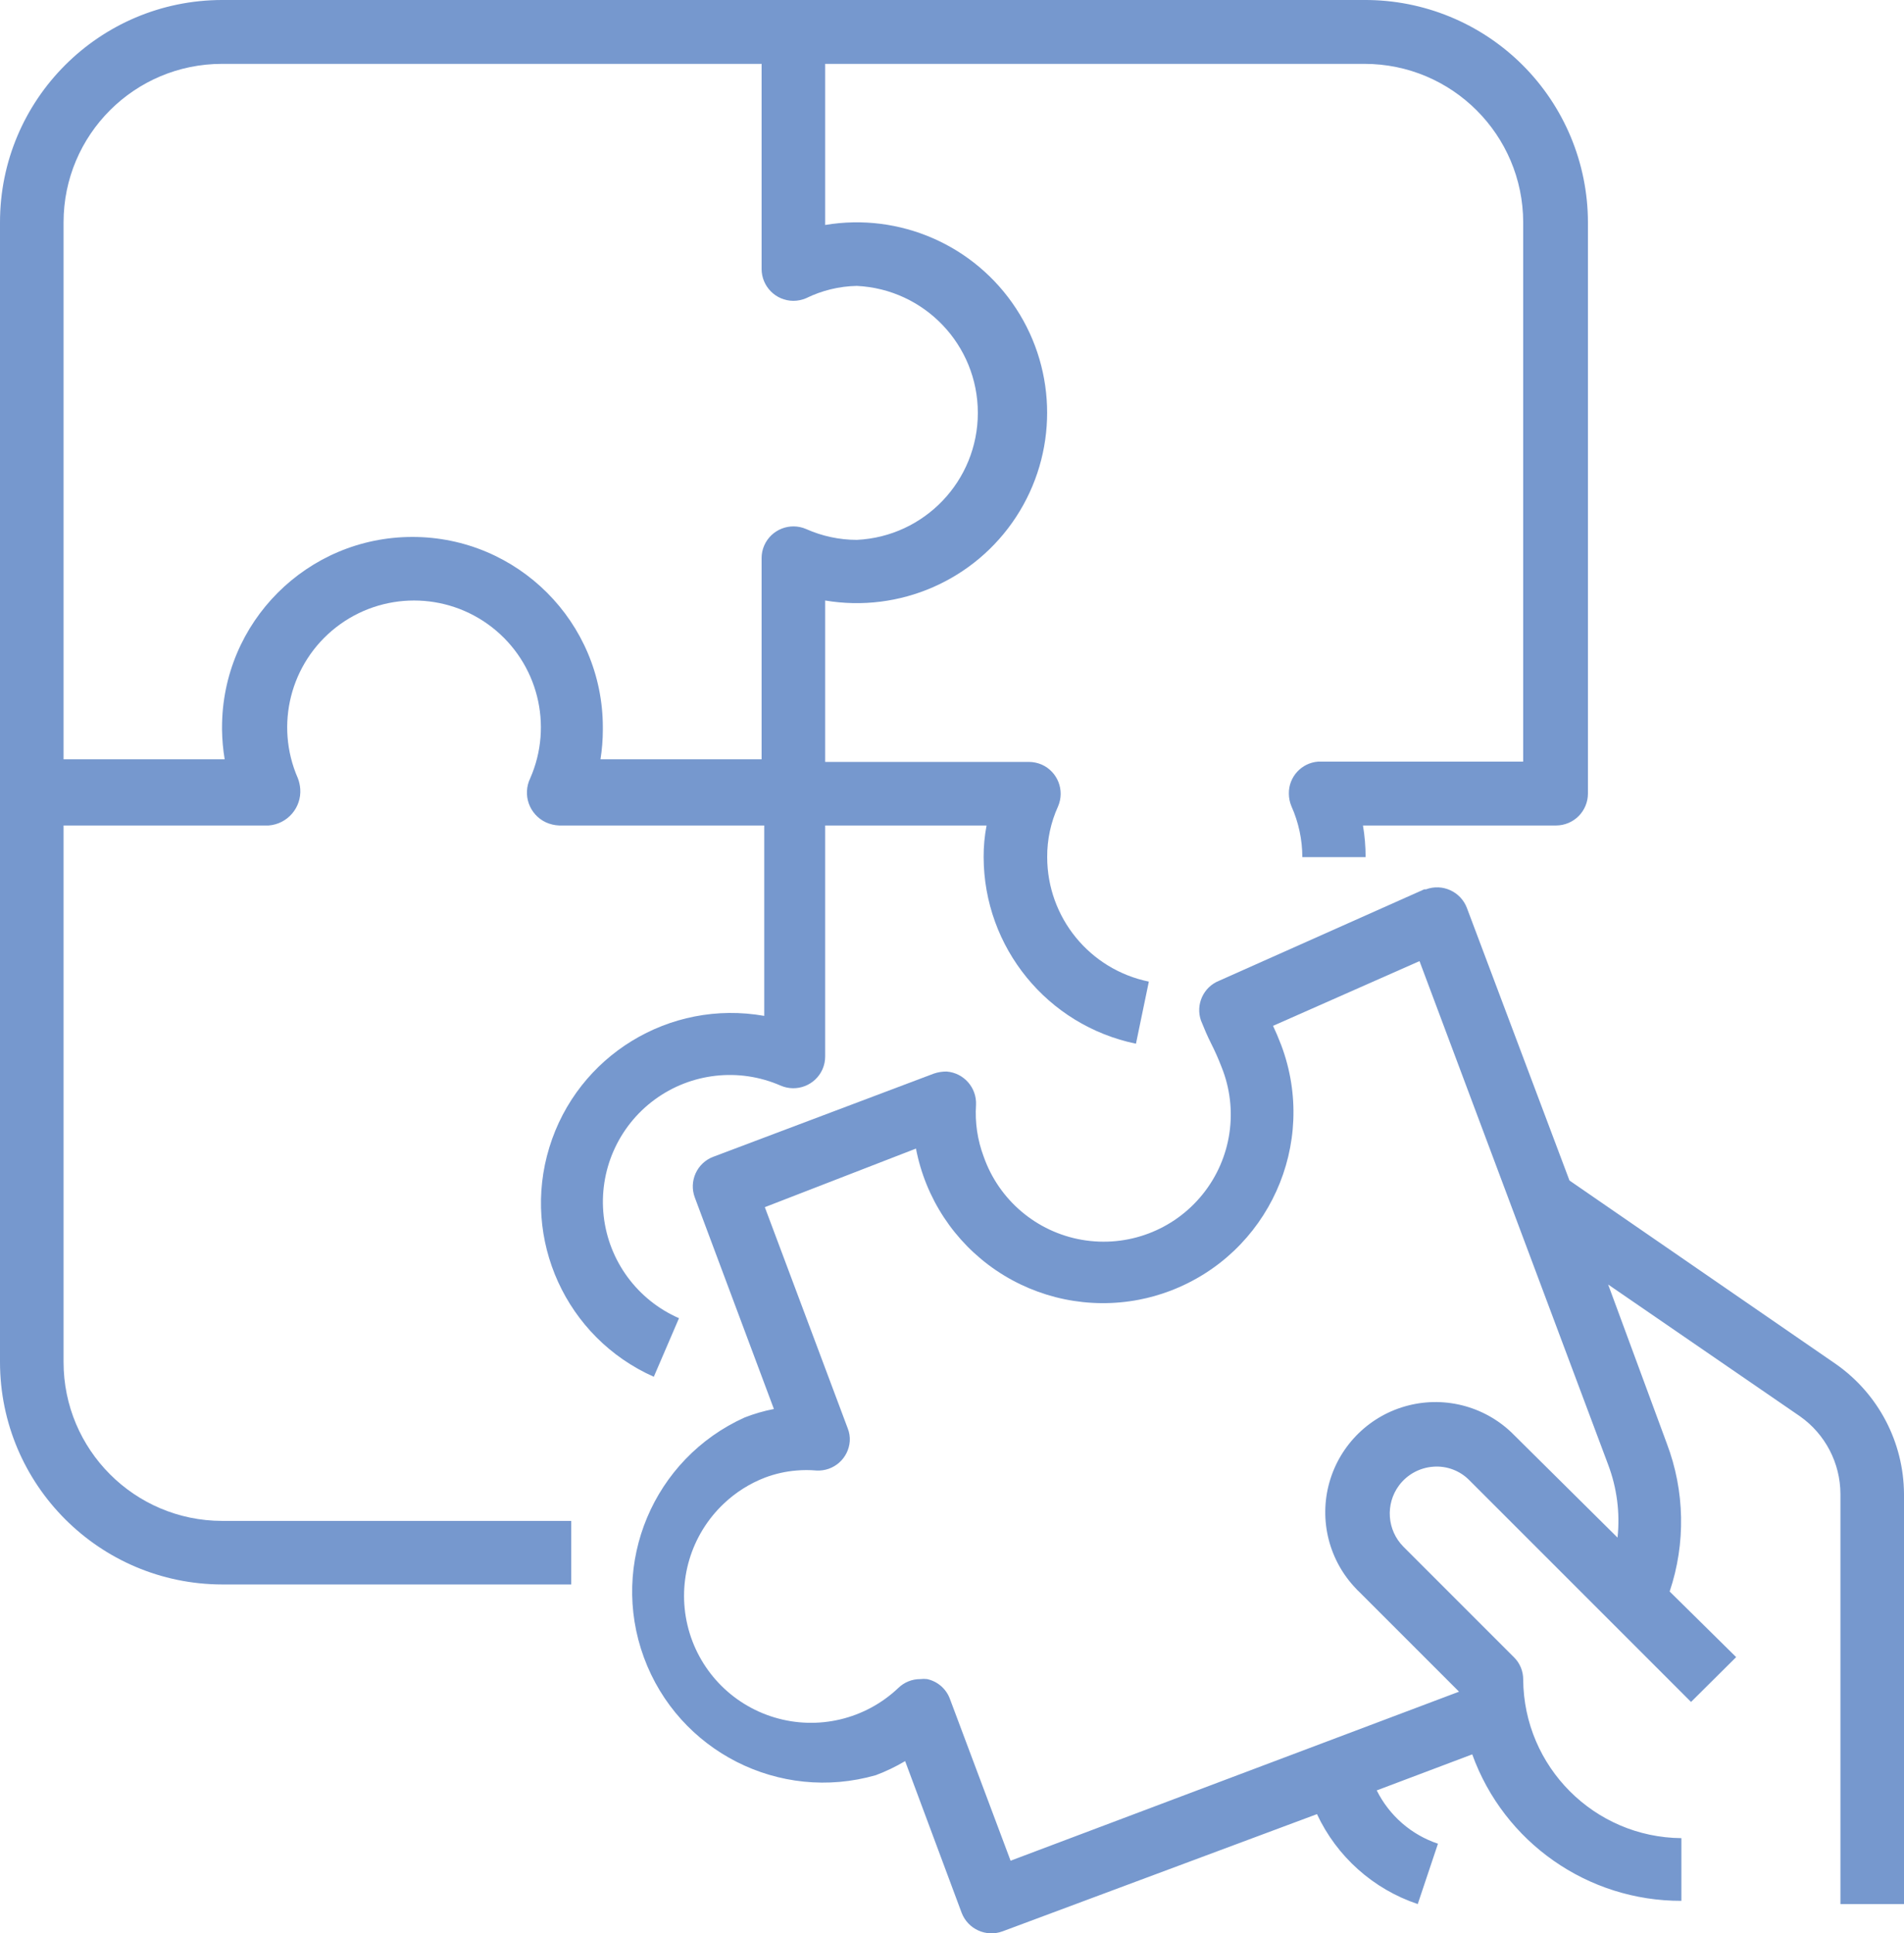
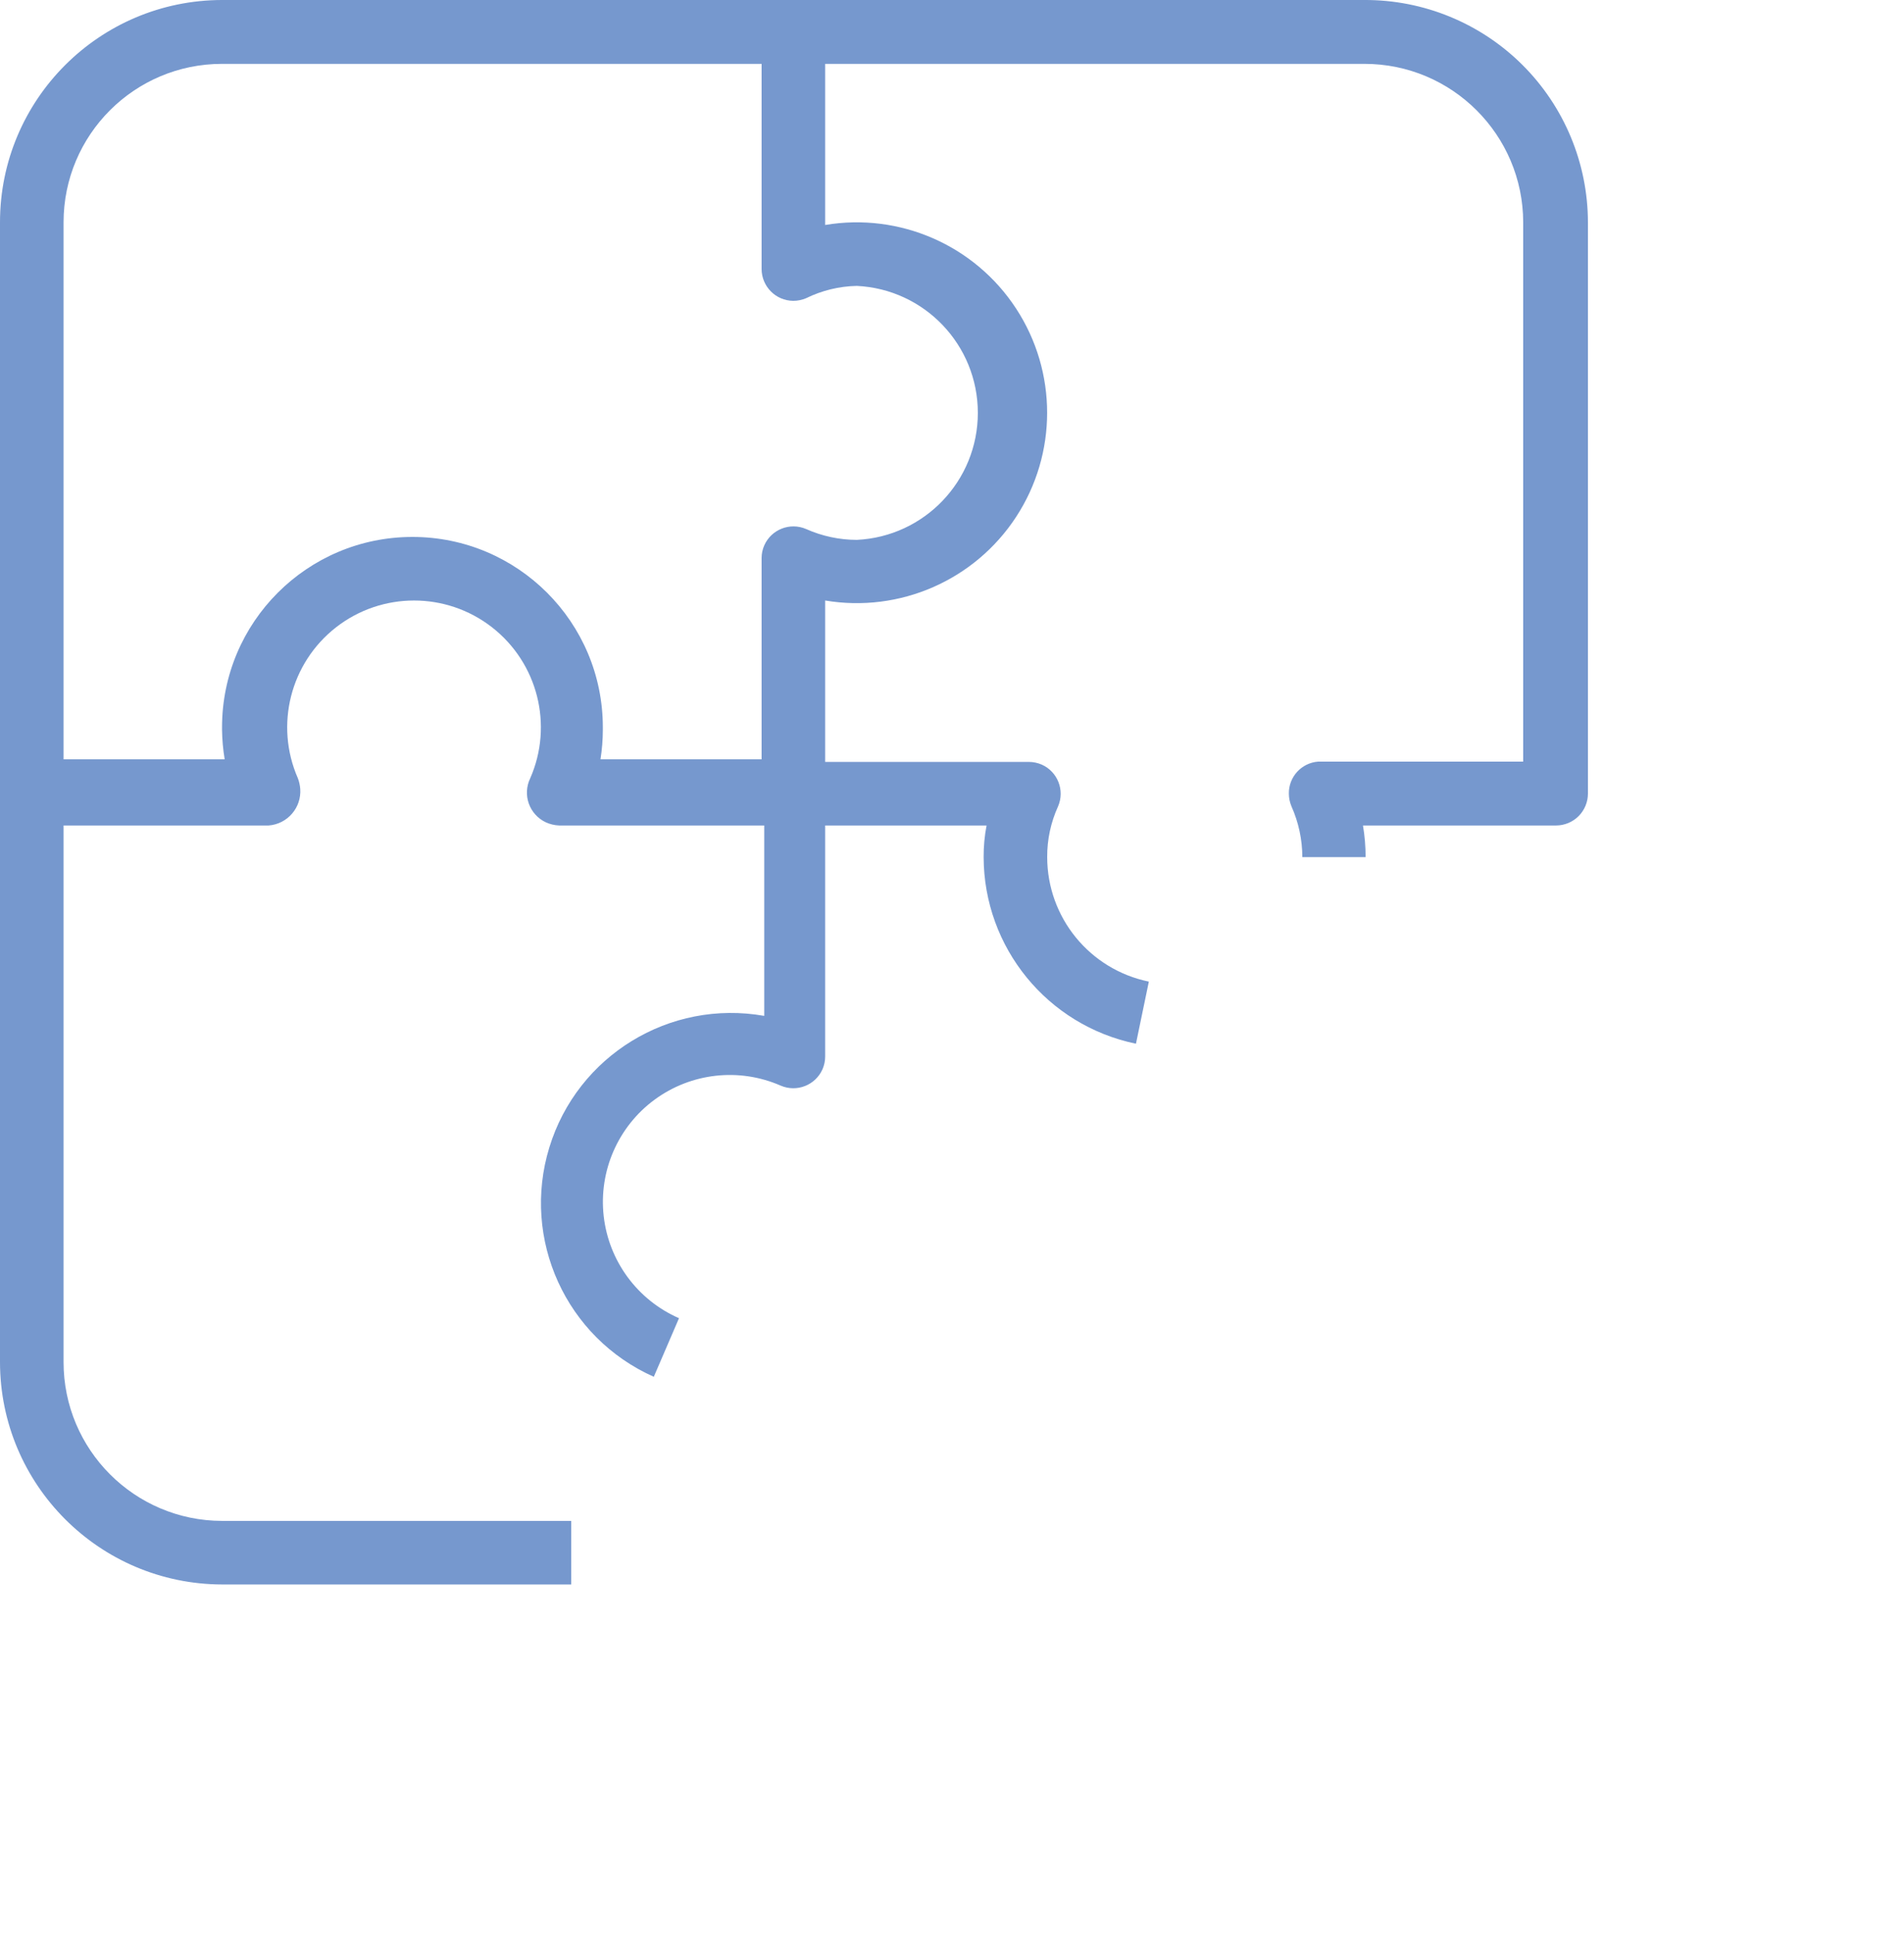
<svg xmlns="http://www.w3.org/2000/svg" width="65px" height="66px" viewBox="0 0 65 66" version="1.1">
  <title>ic_laravel2</title>
  <g id="Page-1" stroke="none" stroke-width="1" fill="none" fill-rule="evenodd">
    <g id="ic_laravel2" fill="#7698CE" fill-rule="nonzero">
      <path d="M46.58,-5.93204114e-05 L7.58,-5.93204114e-05 C3.392,0.006 0,3.402 0,7.59 L0,46.5 C0.005,50.686 3.394,54.079 7.58,54.09 L19.5,54.09 L19.5,51.92 L7.58,51.92 C4.591,51.914 2.17,49.489 2.17,46.5 L2.17,28.18 L9.17,28.18 C9.813,28.132 10.296,27.573 10.25,26.93 C10.24,26.807 10.213,26.686 10.17,26.57 C9.373,24.755 9.911,22.631 11.475,21.413 C13.039,20.196 15.231,20.196 16.795,21.413 C18.359,22.631 18.897,24.755 18.1,26.57 C17.97,26.839 17.953,27.149 18.052,27.43 C18.152,27.712 18.36,27.942 18.63,28.07 C18.775,28.137 18.931,28.174 19.09,28.18 L26.09,28.18 L26.09,34.68 C22.861,34.108 19.712,36.036 18.753,39.172 C17.793,42.308 19.324,45.667 22.32,47 L23.18,45 C21.762,44.38 20.782,43.051 20.609,41.512 C20.437,39.974 21.098,38.461 22.344,37.542 C23.59,36.624 25.232,36.44 26.65,37.06 C27.2,37.298 27.838,37.048 28.08,36.5 C28.139,36.364 28.17,36.218 28.17,36.07 L28.17,28.18 L33.68,28.18 C33.612,28.536 33.578,28.898 33.58,29.26 C33.587,32.346 35.757,35.005 38.78,35.63 L39.22,33.51 C37.201,33.097 35.751,31.321 35.75,29.26 C35.746,28.663 35.873,28.073 36.12,27.53 C36.358,26.98 36.108,26.342 35.56,26.1 C35.421,26.041 35.271,26.01 35.12,26.01 L28.17,26.01 L28.17,20.5 C30.716,20.928 33.275,19.809 34.688,17.647 C36.101,15.486 36.101,12.694 34.688,10.533 C33.275,8.371 30.716,7.252 28.17,7.68 L28.17,2.18 L46.58,2.18 C49.569,2.18 51.994,4.601 52,7.59 L52,26 L45,26 C44.431,26.042 43.993,26.52 44,27.09 C44,27.241 44.031,27.391 44.09,27.53 C44.333,28.075 44.459,28.664 44.46,29.26 L46.62,29.26 C46.62,28.898 46.59,28.537 46.53,28.18 L53.12,28.18 C53.409,28.18 53.686,28.065 53.891,27.861 C54.095,27.656 54.21,27.379 54.21,27.09 L54.21,7.59 C54.207,5.571 53.401,3.636 51.97,2.212 C50.538,0.788 48.599,-0.008 46.58,-5.93204114e-05 Z M29.25,9.76 C31.563,9.871 33.382,11.779 33.382,14.095 C33.382,16.411 31.563,18.319 29.25,18.43 C28.654,18.429 28.065,18.303 27.52,18.06 C26.97,17.822 26.332,18.072 26.09,18.62 C26.031,18.756 26,18.902 26,19.05 L26,25.92 L20.5,25.92 C20.552,25.589 20.579,25.255 20.58,24.92 L20.58,24.83 C20.58,21.24 17.67,18.33 14.08,18.33 C10.49,18.33 7.58,21.24 7.58,24.83 L7.58,24.92 C7.585,25.255 7.615,25.589 7.67,25.92 L2.17,25.92 L2.17,7.59 C2.17,4.602 4.592,2.18 7.58,2.18 L26,2.18 L26,9.18 C26,9.778 26.482,10.265 27.08,10.27 C27.231,10.27 27.381,10.239 27.52,10.18 C28.059,9.915 28.65,9.772 29.25,9.76 L29.25,9.76 Z" id="Shape" />
-       <path d="M62.68,46.57 L53.58,40.3 L50.08,31 C49.869,30.437 49.243,30.151 48.68,30.36 L48.62,30.36 L41.62,33.48 C41.082,33.694 40.809,34.294 41,34.84 C41.12,35.14 41.22,35.37 41.34,35.61 C41.474,35.874 41.594,36.144 41.7,36.42 C42.291,37.881 42.045,39.547 41.055,40.773 C40.066,42 38.49,42.594 36.937,42.325 C35.385,42.056 34.1,40.967 33.58,39.48 C33.369,38.918 33.281,38.318 33.32,37.72 C33.349,37.132 32.906,36.628 32.32,36.58 C32.17,36.578 32.022,36.602 31.88,36.65 L24.35,39.49 C23.793,39.7 23.511,40.322 23.72,40.88 L26.42,48.1 C26.078,48.166 25.744,48.263 25.42,48.39 C22.304,49.796 20.804,53.37 21.981,56.579 C23.159,59.788 26.614,61.543 29.9,60.6 C30.247,60.47 30.582,60.309 30.9,60.12 L32.83,65.3 C33.045,65.859 33.67,66.14 34.23,65.93 L44.96,61.93 C45.638,63.381 46.881,64.491 48.4,65 L49.09,62.94 C48.179,62.635 47.428,61.98 47,61.12 L50.26,59.89 C51.345,62.897 54.203,64.898 57.4,64.89 L57.4,62.75 C54.425,62.723 52.022,60.315 52,57.34 C52.003,57.05 51.887,56.772 51.68,56.57 L47.91,52.8 C47.351,52.236 47.288,51.348 47.76,50.71 C48.038,50.337 48.465,50.103 48.93,50.07 C49.393,50.034 49.847,50.207 50.17,50.54 L57.73,58.1 L59.27,56.57 L57,54.33 C57.553,52.683 57.518,50.894 56.9,49.27 L54.9,43.85 L61.45,48.35 C62.312,48.958 62.826,49.945 62.83,51 L62.83,65 L65,65 L65,51 C64.99,49.235 64.125,47.584 62.68,46.57 Z M54.9,50 C55.2,50.794 55.31,51.646 55.22,52.49 L51.7,49 C50.762,48.037 49.382,47.648 48.079,47.979 C46.776,48.309 45.749,49.31 45.384,50.604 C45.019,51.897 45.372,53.287 46.31,54.25 C46.331,54.276 46.354,54.299 46.38,54.32 L49.81,57.75 L34.5,63.52 L32.43,58 C32.304,57.654 32.01,57.398 31.65,57.32 C31.574,57.31 31.496,57.31 31.42,57.32 C31.136,57.318 30.862,57.43 30.66,57.63 C29.535,58.693 27.928,59.075 26.445,58.631 C24.961,58.188 23.827,56.987 23.47,55.481 C23.112,53.975 23.585,52.393 24.71,51.33 C25.117,50.944 25.596,50.641 26.12,50.44 C26.464,50.311 26.824,50.23 27.19,50.2 C27.416,50.18 27.644,50.18 27.87,50.2 C28.459,50.234 28.967,49.789 29.01,49.2 C29.02,49.05 28.996,48.9 28.94,48.76 L26.11,41.21 L31.27,39.21 C31.595,40.904 32.579,42.399 34.006,43.367 C35.433,44.334 37.187,44.695 38.88,44.37 C39.241,44.301 39.596,44.2 39.94,44.07 C43.303,42.799 45.003,39.046 43.74,35.68 C43.64,35.42 43.55,35.21 43.46,35.02 L48.46,32.81 L54.9,50 Z" id="Shape" />
    </g>
  </g>
</svg>